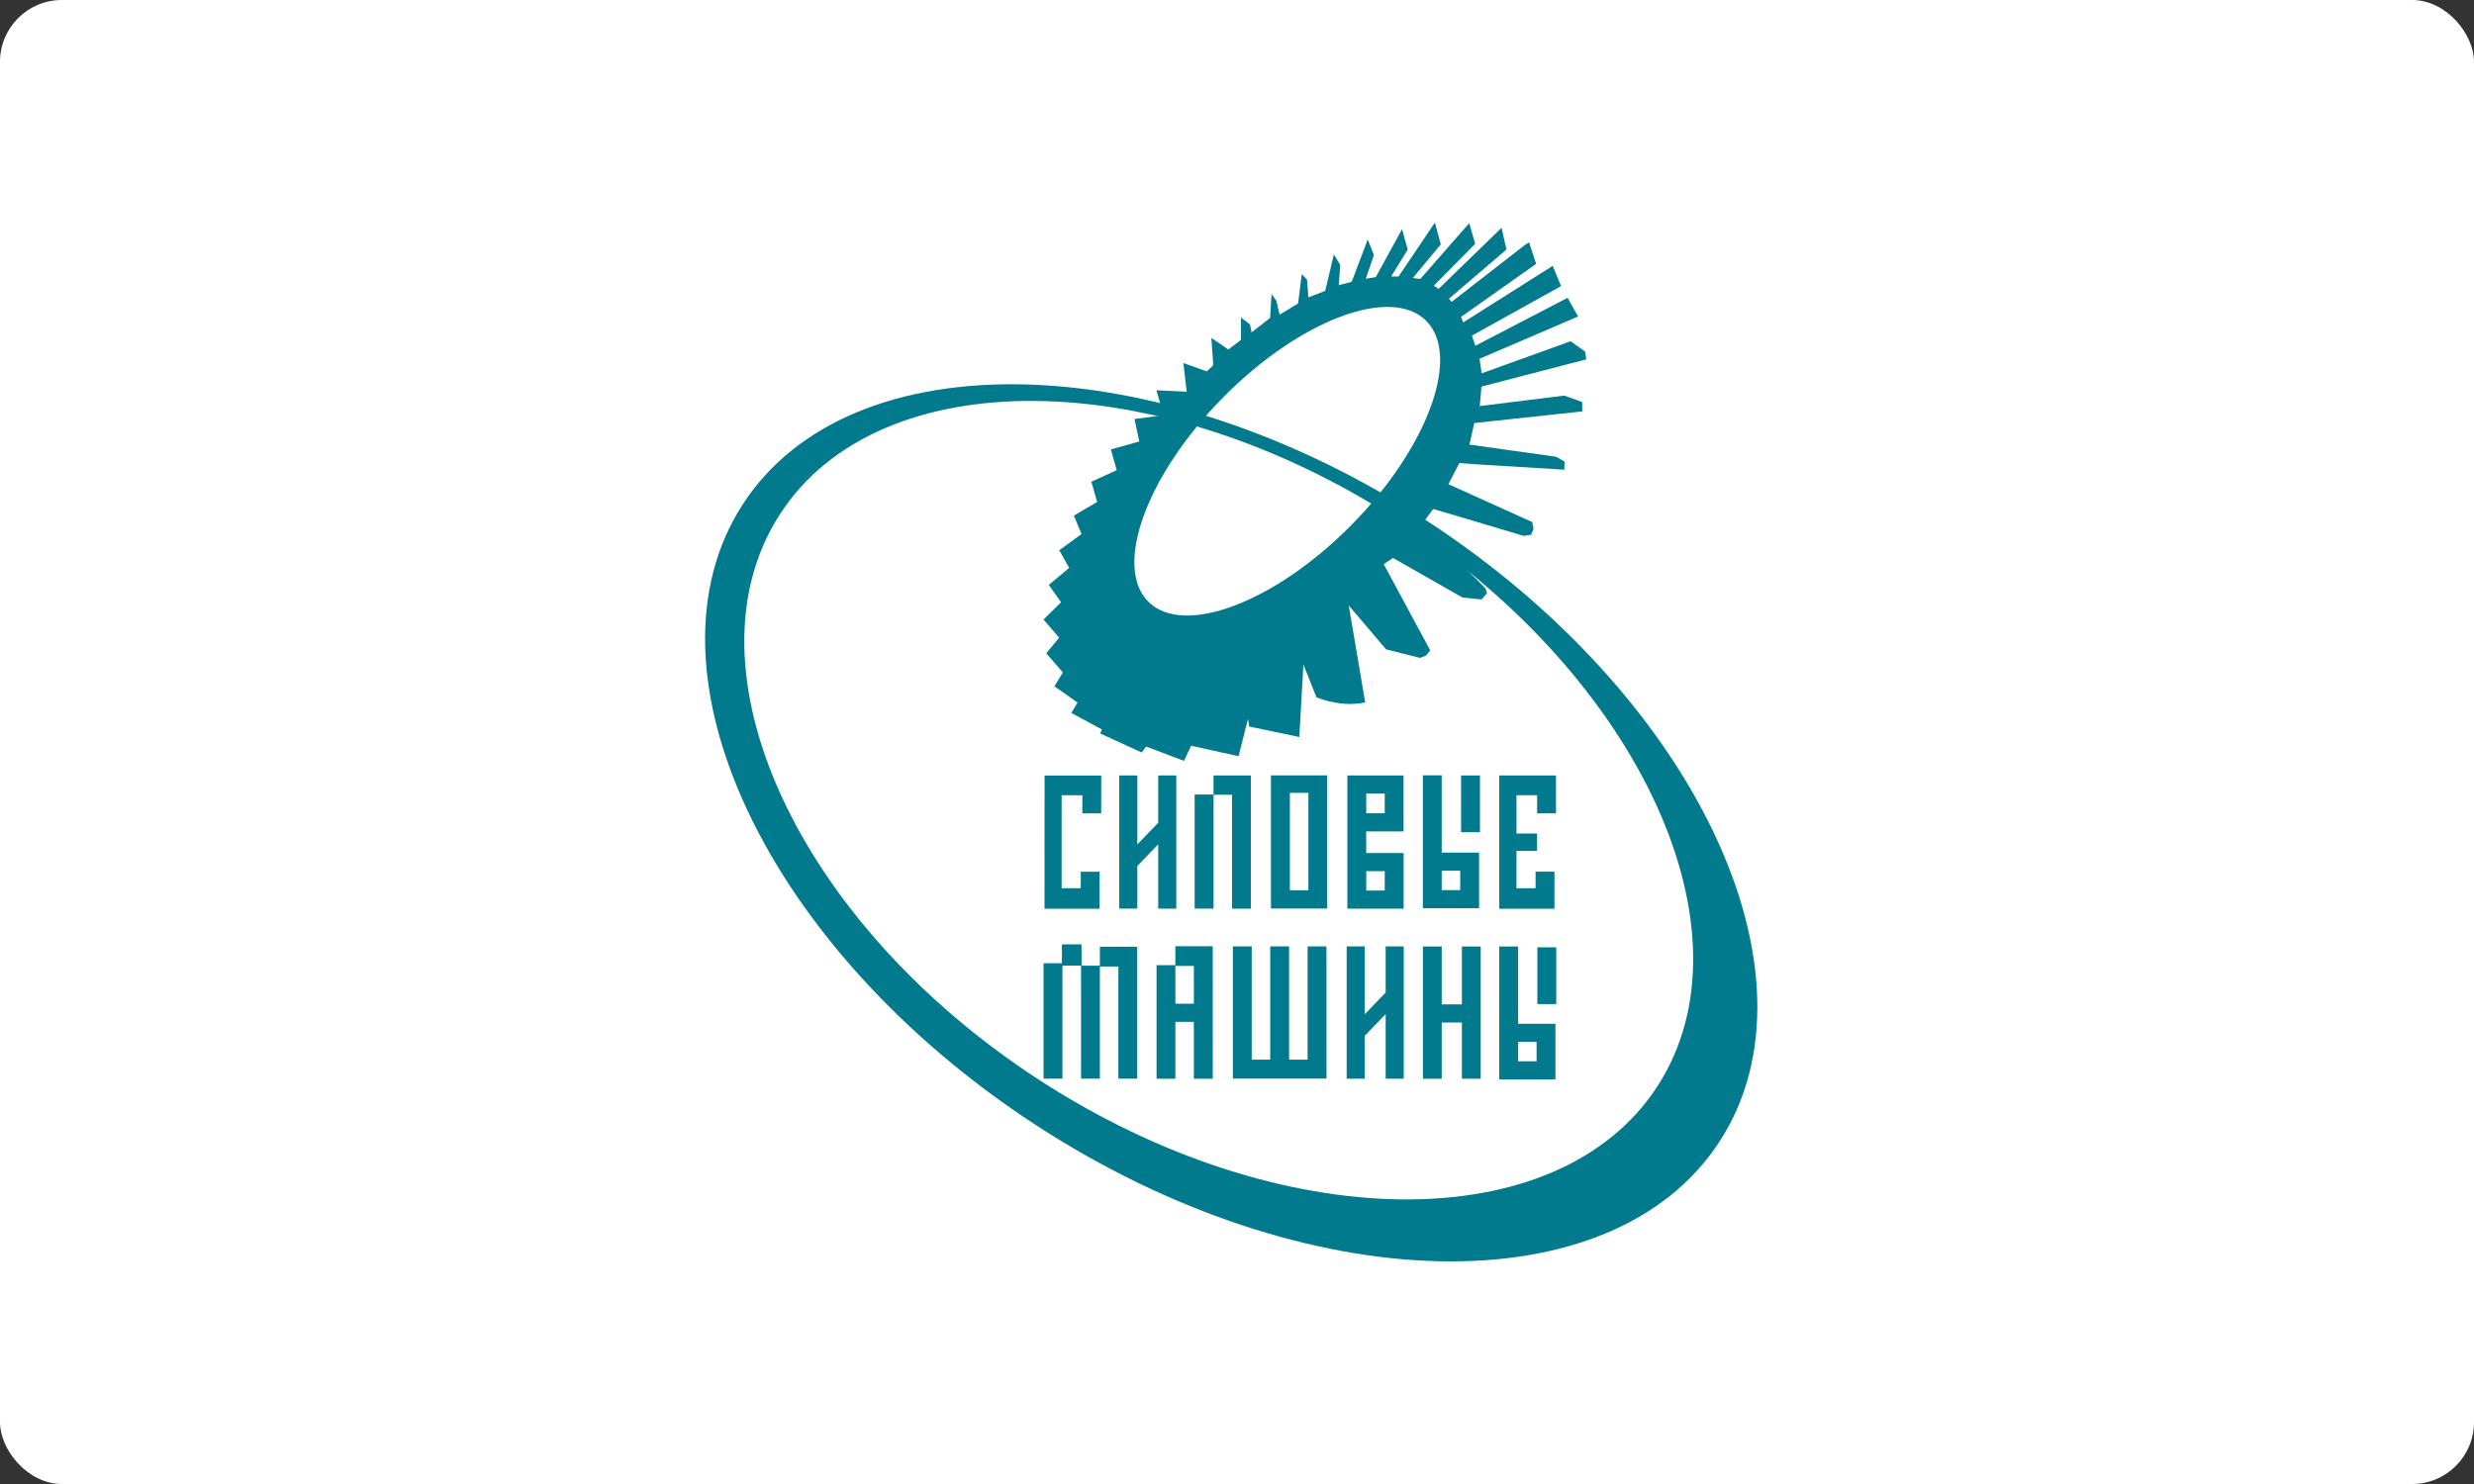
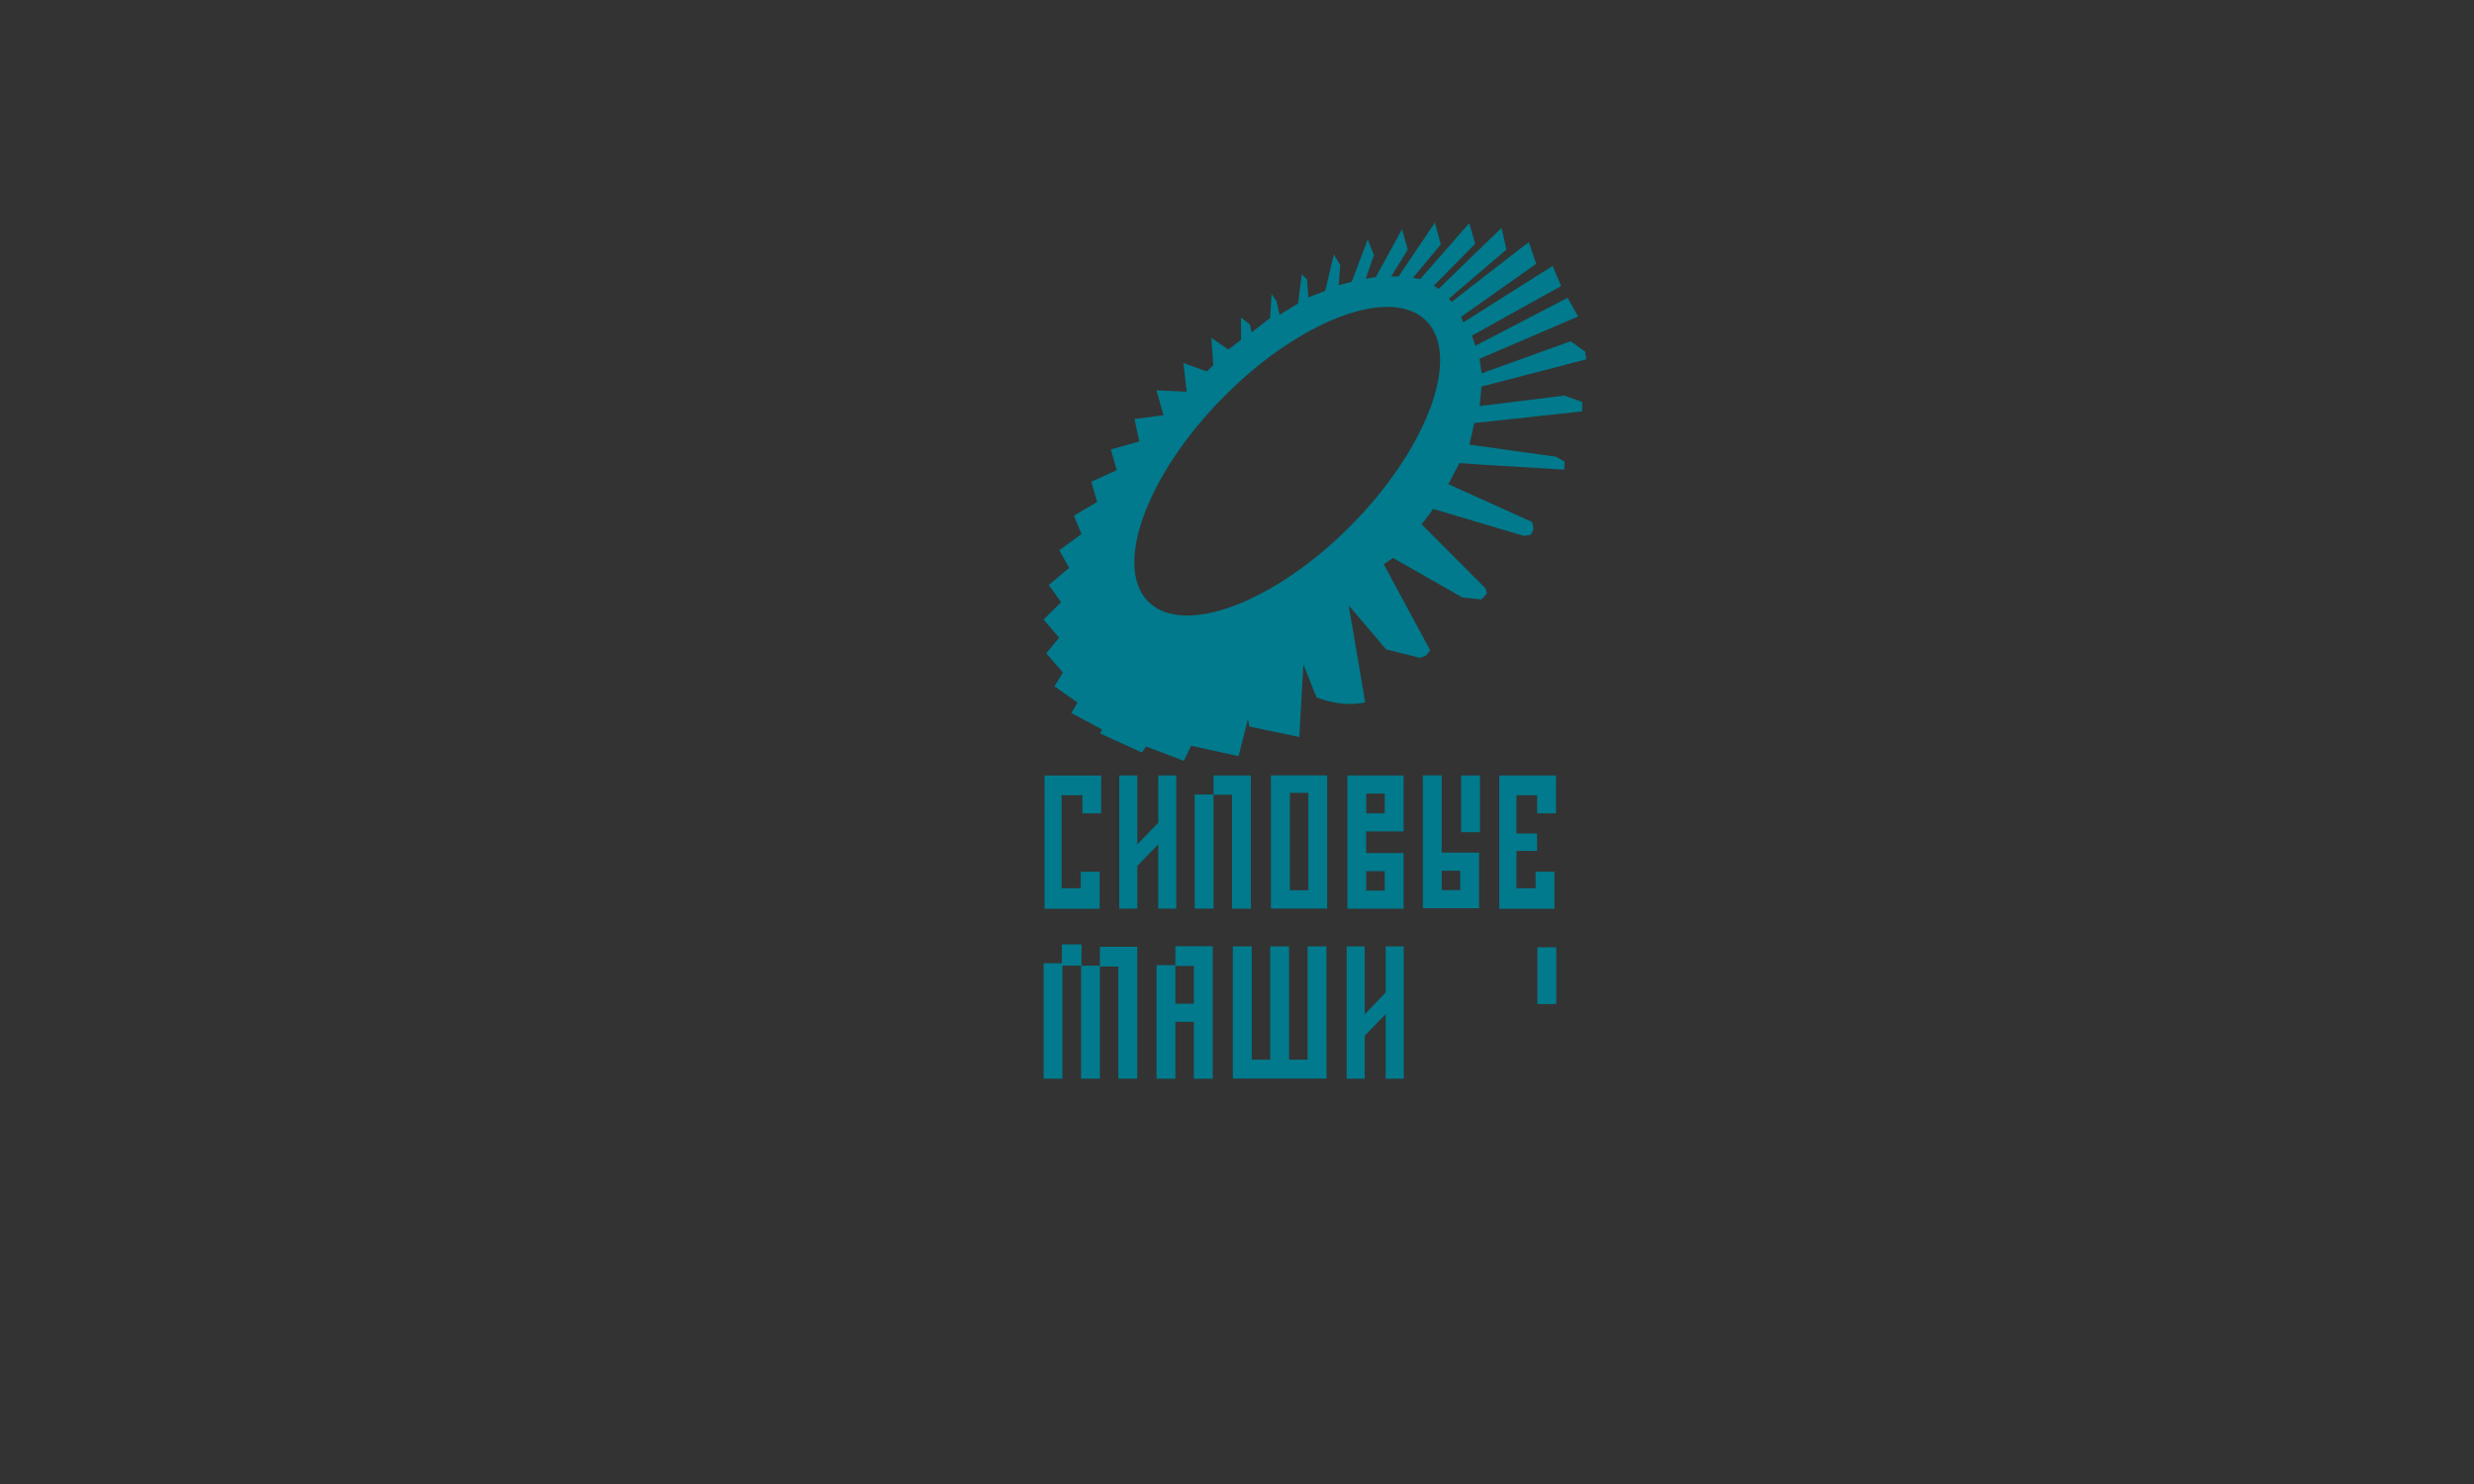
<svg xmlns="http://www.w3.org/2000/svg" width="200" height="120" viewBox="0 0 200 120" fill="none">
  <rect x="0" y="0" width="200" height="120" fill="#333333" stroke="none" />
-   <rect width="200" height="120" rx="5" fill="white" />
-   <path fill-rule="evenodd" clip-rule="evenodd" d="M115.326 42.098C137.081 56.273 147.73 78.815 139.03 92.273C130.33 105.735 105.494 105.149 83.739 90.973C61.983 76.798 51.335 54.261 60.035 40.799C68.735 27.336 93.571 27.923 115.326 42.098ZM113.111 42.128C132.651 54.858 142.036 75.383 134 87.819C125.965 100.255 103.475 100.007 83.935 87.278C64.39 74.543 55.01 54.019 63.046 41.587C71.081 29.156 93.571 29.399 113.111 42.128Z" fill="#007A8C" />
  <path fill-rule="evenodd" clip-rule="evenodd" d="M91.704 33.884L94.055 33.576L93.491 31.558L95.933 31.675L95.666 29.354L97.554 30.032L98.083 29.536L97.927 27.322L99.301 28.262L100.323 27.484V25.679L101.048 26.235L101.179 26.877L102.675 25.709L102.796 23.773L103.183 24.329L103.445 25.447L104.94 24.537L105.232 22.171L105.66 22.6L105.771 24.046L107.13 23.52L107.83 20.573L108.349 21.433L108.223 23.066L109.275 22.782L110.569 19.36L111.068 20.624L110.408 22.54L111.219 22.408L113.343 18.531L113.801 20.184L112.462 22.358H113.061L115.997 18L116.475 19.759L114.219 22.474L114.818 22.56L118.776 18.04L119.254 19.714L115.911 23.101L116.299 23.359L121.389 18.42L121.781 20.179L117.134 24.152L117.351 24.41L123.196 19.87L123.609 19.592L124.183 21.337L118.106 25.628L118.297 26.068L125.522 21.498L126.197 23.136L118.992 27.14L119.269 27.959L126.726 24.082L127.571 25.593L119.606 29.011L119.778 30.189L126.967 27.595L128.145 28.429L128.231 29.061L119.763 31.26L119.622 32.837L126.464 31.988L127.909 32.509V33.267L119.184 34.208L118.791 35.952L125.789 36.932L126.484 37.327L126.464 37.979L119.657 37.564L117.98 37.443L117.089 39.152L123.866 42.215L123.972 42.781L123.765 43.246L123.181 43.332L115.866 41.154L114.929 42.397L120.1 47.589L120.206 47.988L119.768 48.474L118.217 48.312L112.613 45.117L111.863 45.623L115.619 52.589L115.287 53.008L114.803 53.2L112.054 52.508L110.544 50.733L109.034 48.959L110.363 56.8C109.109 57.058 107.795 56.916 106.426 56.39L105.368 53.726L105.036 59.596L100.993 58.751L100.887 58.14L100.127 61.148L96.291 60.303L95.712 61.527L92.651 60.364L92.298 60.849L88.94 59.307L89.086 58.989L86.609 57.654L87.107 56.81L85.24 55.496L85.924 54.378L84.58 52.826L85.622 51.563L84.358 50.096L85.778 48.701L84.786 47.296L86.433 45.921L85.632 44.495L87.43 43.186L86.815 41.694L88.693 40.592L88.225 38.955L90.274 38.019L89.806 36.341L92.102 35.699L91.714 33.884H91.704ZM115.287 25.932C118.141 28.773 115.428 36.199 109.245 42.458C103.062 48.716 95.692 51.502 92.837 48.661C89.982 45.82 92.696 38.393 98.879 32.135C105.061 25.876 112.432 23.091 115.287 25.932Z" fill="#007A8C" />
  <path fill-rule="evenodd" clip-rule="evenodd" d="M85.823 64.302V71.825H87.369V70.49H88.894V73.483H84.439L84.444 62.71H89.025L89.02 65.769H87.5V64.302H85.823Z" fill="#007A8C" />
  <path fill-rule="evenodd" clip-rule="evenodd" d="M93.632 62.705H95.092V73.478L93.632 73.473V68.271L91.941 70.025V73.473H90.481V62.705H91.941V68.281L93.632 66.532V62.705Z" fill="#007A8C" />
  <path fill-rule="evenodd" clip-rule="evenodd" d="M96.577 73.473H98.103V64.267H99.598V73.478H101.123V64.388V62.705H98.103V64.247H96.577V73.473Z" fill="#007A8C" />
  <path fill-rule="evenodd" clip-rule="evenodd" d="M104.275 71.991V64.11H105.77V71.991H104.275ZM102.739 73.467H107.291V62.699H102.744V73.462L102.739 73.467Z" fill="#007A8C" />
  <path d="M119.641 62.705H118.115V67.295H119.641V62.705Z" fill="#007A8C" />
  <path fill-rule="evenodd" clip-rule="evenodd" d="M116.549 68.943H119.57V73.442H115.023V62.694H116.549V68.943ZM116.549 71.976H118.044V70.409H116.549V71.976Z" fill="#007A8C" />
  <path fill-rule="evenodd" clip-rule="evenodd" d="M110.448 68.979H113.469V73.478H110.448H108.923V62.705H113.464V67.23H110.443V68.979H110.448ZM110.448 64.171V65.764H111.944V64.171H110.448ZM110.448 72.012H111.944V70.445H110.448V72.012Z" fill="#007A8C" />
  <path fill-rule="evenodd" clip-rule="evenodd" d="M122.592 64.303V67.401H124.258V68.807H122.592V71.825H124.137V70.485H125.663V71.825V72.462V73.483H121.202V62.705H125.789V65.769H124.263V64.303H122.592Z" fill="#007A8C" />
  <path fill-rule="evenodd" clip-rule="evenodd" d="M93.491 87.228H95.017V82.628H96.512V87.228H98.038V76.516H95.017V78.047H93.496V87.228H93.491ZM95.017 81.162V78.108H96.512V81.162H95.017Z" fill="#007A8C" />
  <path fill-rule="evenodd" clip-rule="evenodd" d="M87.388 87.223H88.914V78.154H90.409V87.223H91.934V76.556H88.914V78.088H87.393V87.223H87.388ZM85.847 76.364H87.433V78.083H85.888V87.223H84.362V77.891H85.843V76.364H85.847Z" fill="#007A8C" />
  <path fill-rule="evenodd" clip-rule="evenodd" d="M107.231 76.53H105.706V85.686H104.21V76.53H102.685V85.686H101.19V76.53H99.664V87.217H107.236L107.231 76.53Z" fill="#007A8C" />
  <path d="M125.809 76.602H124.283V81.192H125.809V76.602Z" fill="#007A8C" />
-   <path fill-rule="evenodd" clip-rule="evenodd" d="M122.723 82.785H125.743V87.284H121.202V76.536H122.723V82.785ZM122.723 85.818H124.218V84.251H122.723V85.818Z" fill="#007A8C" />
  <path fill-rule="evenodd" clip-rule="evenodd" d="M112.018 76.53H113.478V87.227H112.018V82.005L110.326 83.754V87.227H108.866V76.53H110.326V82.015L112.018 80.261V76.53Z" fill="#007A8C" />
-   <path fill-rule="evenodd" clip-rule="evenodd" d="M118.181 87.228H119.702V76.536H118.181V81.217H116.55V76.536H115.029V87.228H116.55V82.683H118.181V87.228Z" fill="#007A8C" />
</svg>